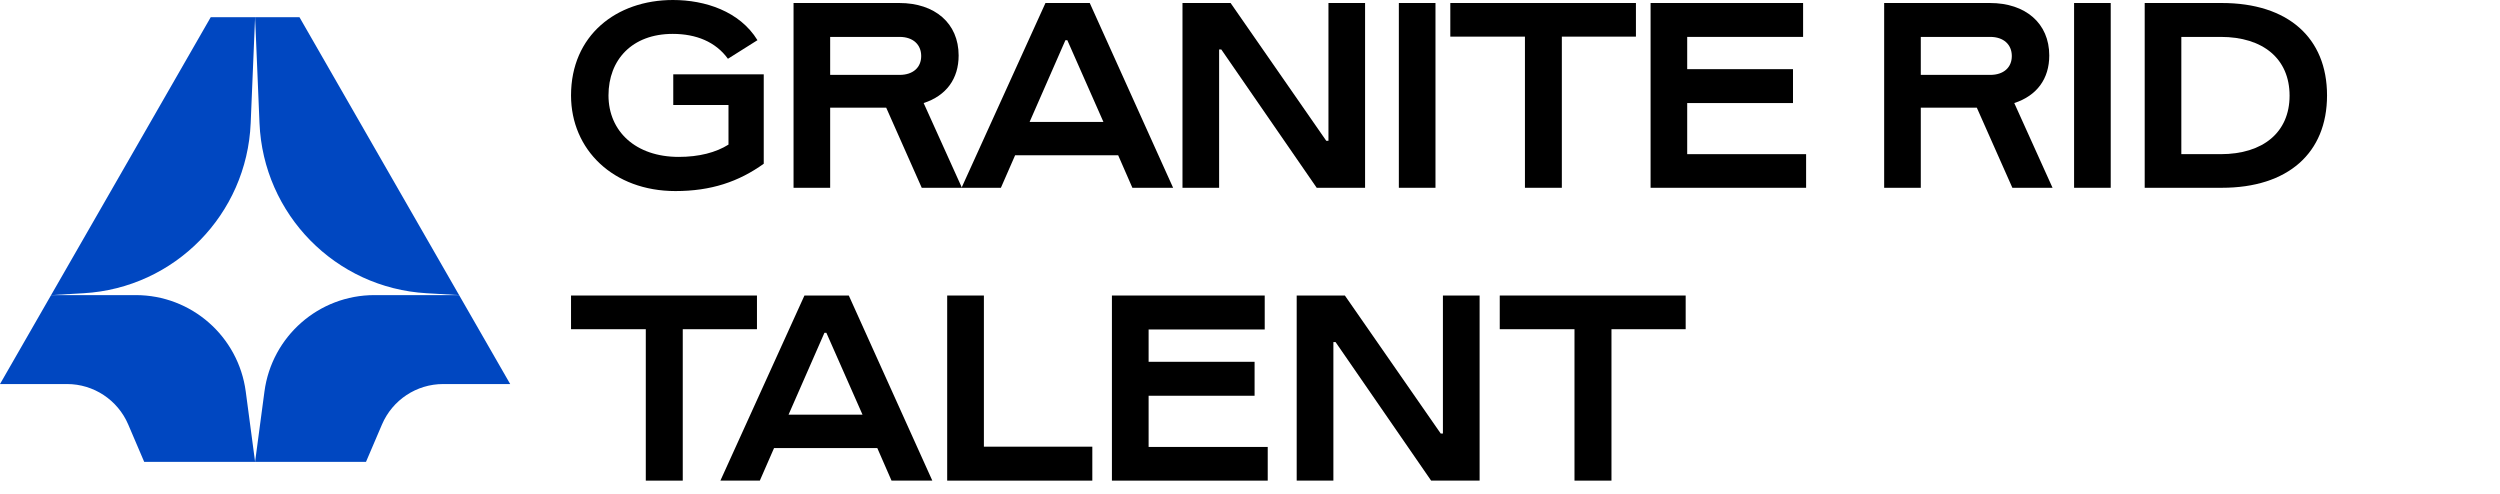
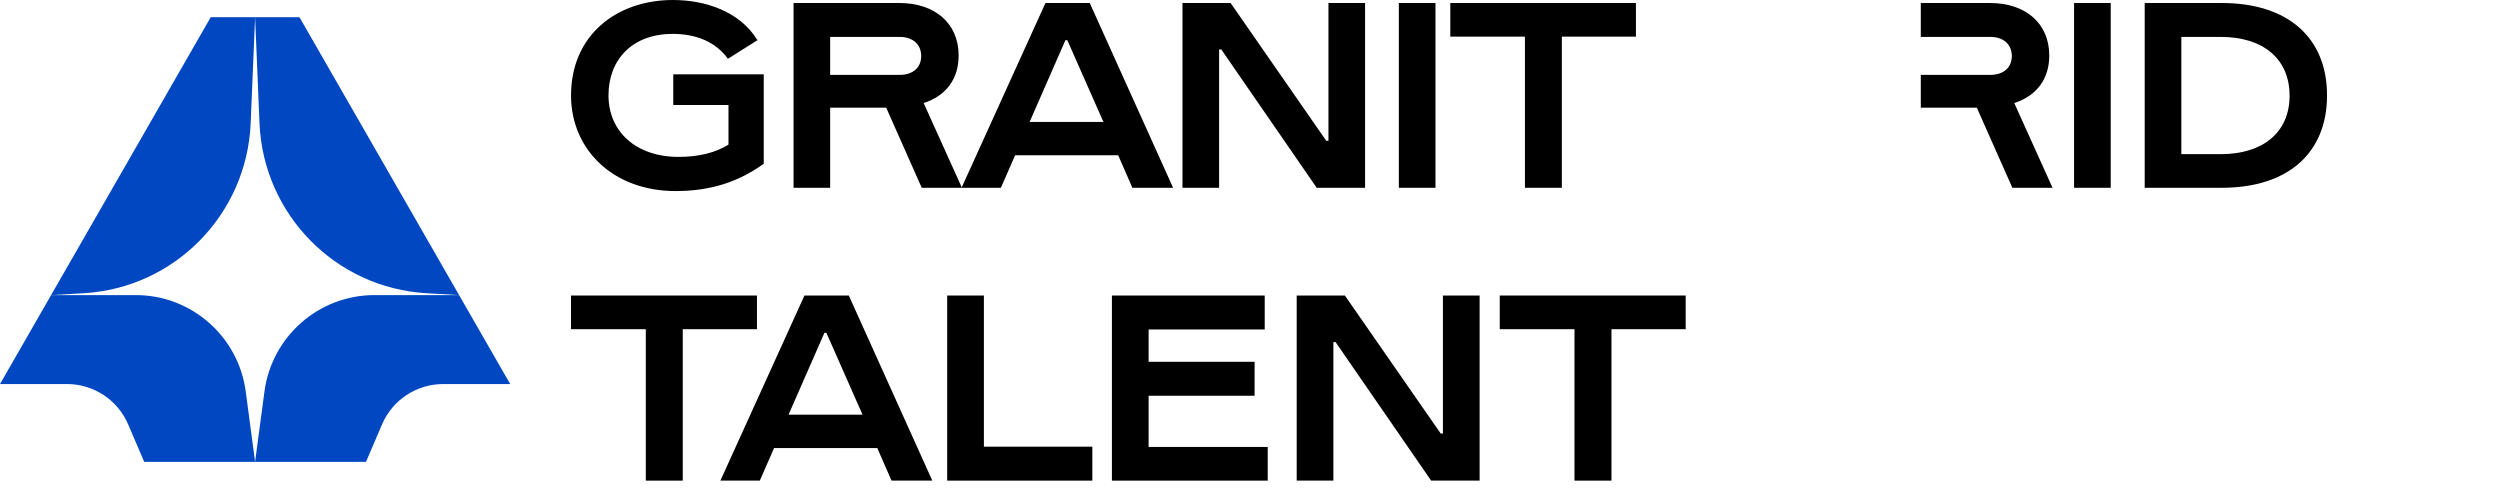
<svg xmlns="http://www.w3.org/2000/svg" fill="none" height="100%" overflow="visible" preserveAspectRatio="none" style="display: block;" viewBox="0 0 167 33" width="100%">
  <g id="Frame 2087327696">
    <g clip-path="url(#clip0_0_90)" id="Frame">
      <path d="M0 25.654L3.413 19.713H9.072C12.785 19.713 15.925 22.468 16.416 26.157L17.04 30.852H9.632L8.564 28.354C7.863 26.716 6.256 25.654 4.478 25.654H0Z" fill="#0047C1" id="Vector" />
      <path d="M34.081 25.654L30.668 19.713H25.009C21.295 19.713 18.156 22.468 17.665 26.157L17.04 30.852H24.449L25.517 28.354C26.218 26.716 27.825 25.654 29.603 25.654H34.081Z" fill="#0047C1" id="Vector_2" />
      <path d="M3.413 19.713L14.077 1.148H17.04L16.746 8.221C16.493 14.322 11.666 19.237 5.583 19.588L3.413 19.713Z" fill="#0047C1" id="Vector_3" />
      <path d="M30.668 19.713L20.004 1.148H17.04L17.334 8.221C17.588 14.322 22.415 19.237 28.498 19.588L30.668 19.713Z" fill="#0047C1" id="Vector_4" />
    </g>
    <g id="Frame 2087327689">
      <g id="GRANITE RID">
        <path d="M148.416 12.544H143.266V0.201H148.416C152.834 0.201 155.446 2.52 155.446 6.373C155.446 10.225 152.834 12.544 148.416 12.544ZM145.713 2.465V10.298H148.343C151.173 10.298 152.944 8.838 152.944 6.391C152.944 3.926 151.173 2.465 148.343 2.465H145.713Z" fill="black" id="Vector_5" />
        <path d="M140.996 12.544H138.549V0.201H140.996V12.544Z" fill="black" id="Vector_6" />
-         <path d="M134.553 6.884L137.11 12.544H134.426L132.052 7.194H128.309V12.544H125.862V0.201H132.928C135.302 0.201 136.891 1.552 136.891 3.707C136.891 5.259 136.069 6.391 134.553 6.884ZM132.947 2.465H128.309V5.003H132.947C133.841 5.003 134.389 4.51 134.389 3.743C134.389 2.976 133.841 2.465 132.947 2.465Z" fill="black" id="Vector_7" />
-         <path d="M120.648 12.544H110.259V0.201H120.447V2.465H112.705V4.62H119.772V6.884H112.705V10.298H120.648V12.544Z" fill="black" id="Vector_8" />
+         <path d="M134.553 6.884L137.11 12.544H134.426L132.052 7.194H128.309V12.544V0.201H132.928C135.302 0.201 136.891 1.552 136.891 3.707C136.891 5.259 136.069 6.391 134.553 6.884ZM132.947 2.465H128.309V5.003H132.947C133.841 5.003 134.389 4.51 134.389 3.743C134.389 2.976 133.841 2.465 132.947 2.465Z" fill="black" id="Vector_7" />
        <path d="M104.331 12.544H101.866V2.447H96.881V0.201H109.28V2.447H104.331V12.544Z" fill="black" id="Vector_9" />
        <path d="M95.89 12.544H93.443V0.201H95.89V12.544Z" fill="black" id="Vector_10" />
        <path d="M81.437 12.544H78.99V0.201H82.204L88.594 9.404H88.741V0.201H91.187V12.544H87.956L81.583 3.305H81.437V12.544Z" fill="black" id="Vector_11" />
        <path d="M78.364 12.544H75.643L74.694 10.371H67.81L66.86 12.544H64.231L69.837 0.201H72.795L78.364 12.544ZM71.17 2.684L68.778 8.144H73.708L71.297 2.684H71.17Z" fill="black" id="Vector_12" />
        <path d="M61.7 6.884L64.257 12.544H61.572L59.199 7.194H55.455V12.544H53.009V0.201H60.075C62.449 0.201 64.037 1.552 64.037 3.707C64.037 5.259 63.216 6.391 61.7 6.884ZM60.093 2.465H55.455V5.003H60.093C60.988 5.003 61.536 4.51 61.536 3.743C61.536 2.976 60.988 2.465 60.093 2.465Z" fill="black" id="Vector_13" />
        <path d="M45.12 12.763C40.975 12.763 38.145 10.006 38.145 6.373C38.145 2.374 41.158 0 44.956 0C47.092 0 49.411 0.749 50.598 2.684L48.626 3.926C47.804 2.794 46.508 2.264 44.938 2.264C42.217 2.264 40.647 3.999 40.647 6.373C40.647 8.765 42.454 10.481 45.339 10.481C46.691 10.481 47.823 10.189 48.663 9.659V7.012H44.974V4.967H51.018V10.938C49.338 12.143 47.494 12.763 45.12 12.763Z" fill="black" id="Vector_14" />
      </g>
      <g id="TALENT">
        <path d="M107.646 32.106H105.176V21.991H100.183V19.741H112.603V21.991H107.646V32.106Z" fill="black" id="Vector_15" />
        <path d="M89.07 32.106H86.619V19.741H89.838L96.24 28.96H96.387V19.741H98.838V32.106H95.6L89.216 22.851H89.07V32.106Z" fill="black" id="Vector_16" />
        <path d="M84.684 32.106H74.276V19.741H84.483V22.009H76.727V24.168H83.806V26.436H76.727V29.856H84.684V32.106Z" fill="black" id="Vector_17" />
        <path d="M72.967 32.106H63.272V19.741H65.724V29.838H72.967V32.106Z" fill="black" id="Vector_18" />
        <path d="M62.279 32.106H59.554L58.603 29.929H51.707L50.756 32.106H48.122L53.737 19.741H56.7L62.279 32.106ZM55.073 22.229L52.676 27.698H57.615L55.201 22.229H55.073Z" fill="black" id="Vector_19" />
        <path d="M45.608 32.106H43.139V21.991H38.145V19.741H50.565V21.991H45.608V32.106Z" fill="black" id="Vector_20" />
      </g>
    </g>
  </g>
  <defs>
    <clipPath id="clip0_0_90">
      <rect fill="white" height="29.703" transform="translate(7.47681e-05 1.148)" width="34.081" />
    </clipPath>
  </defs>
</svg>